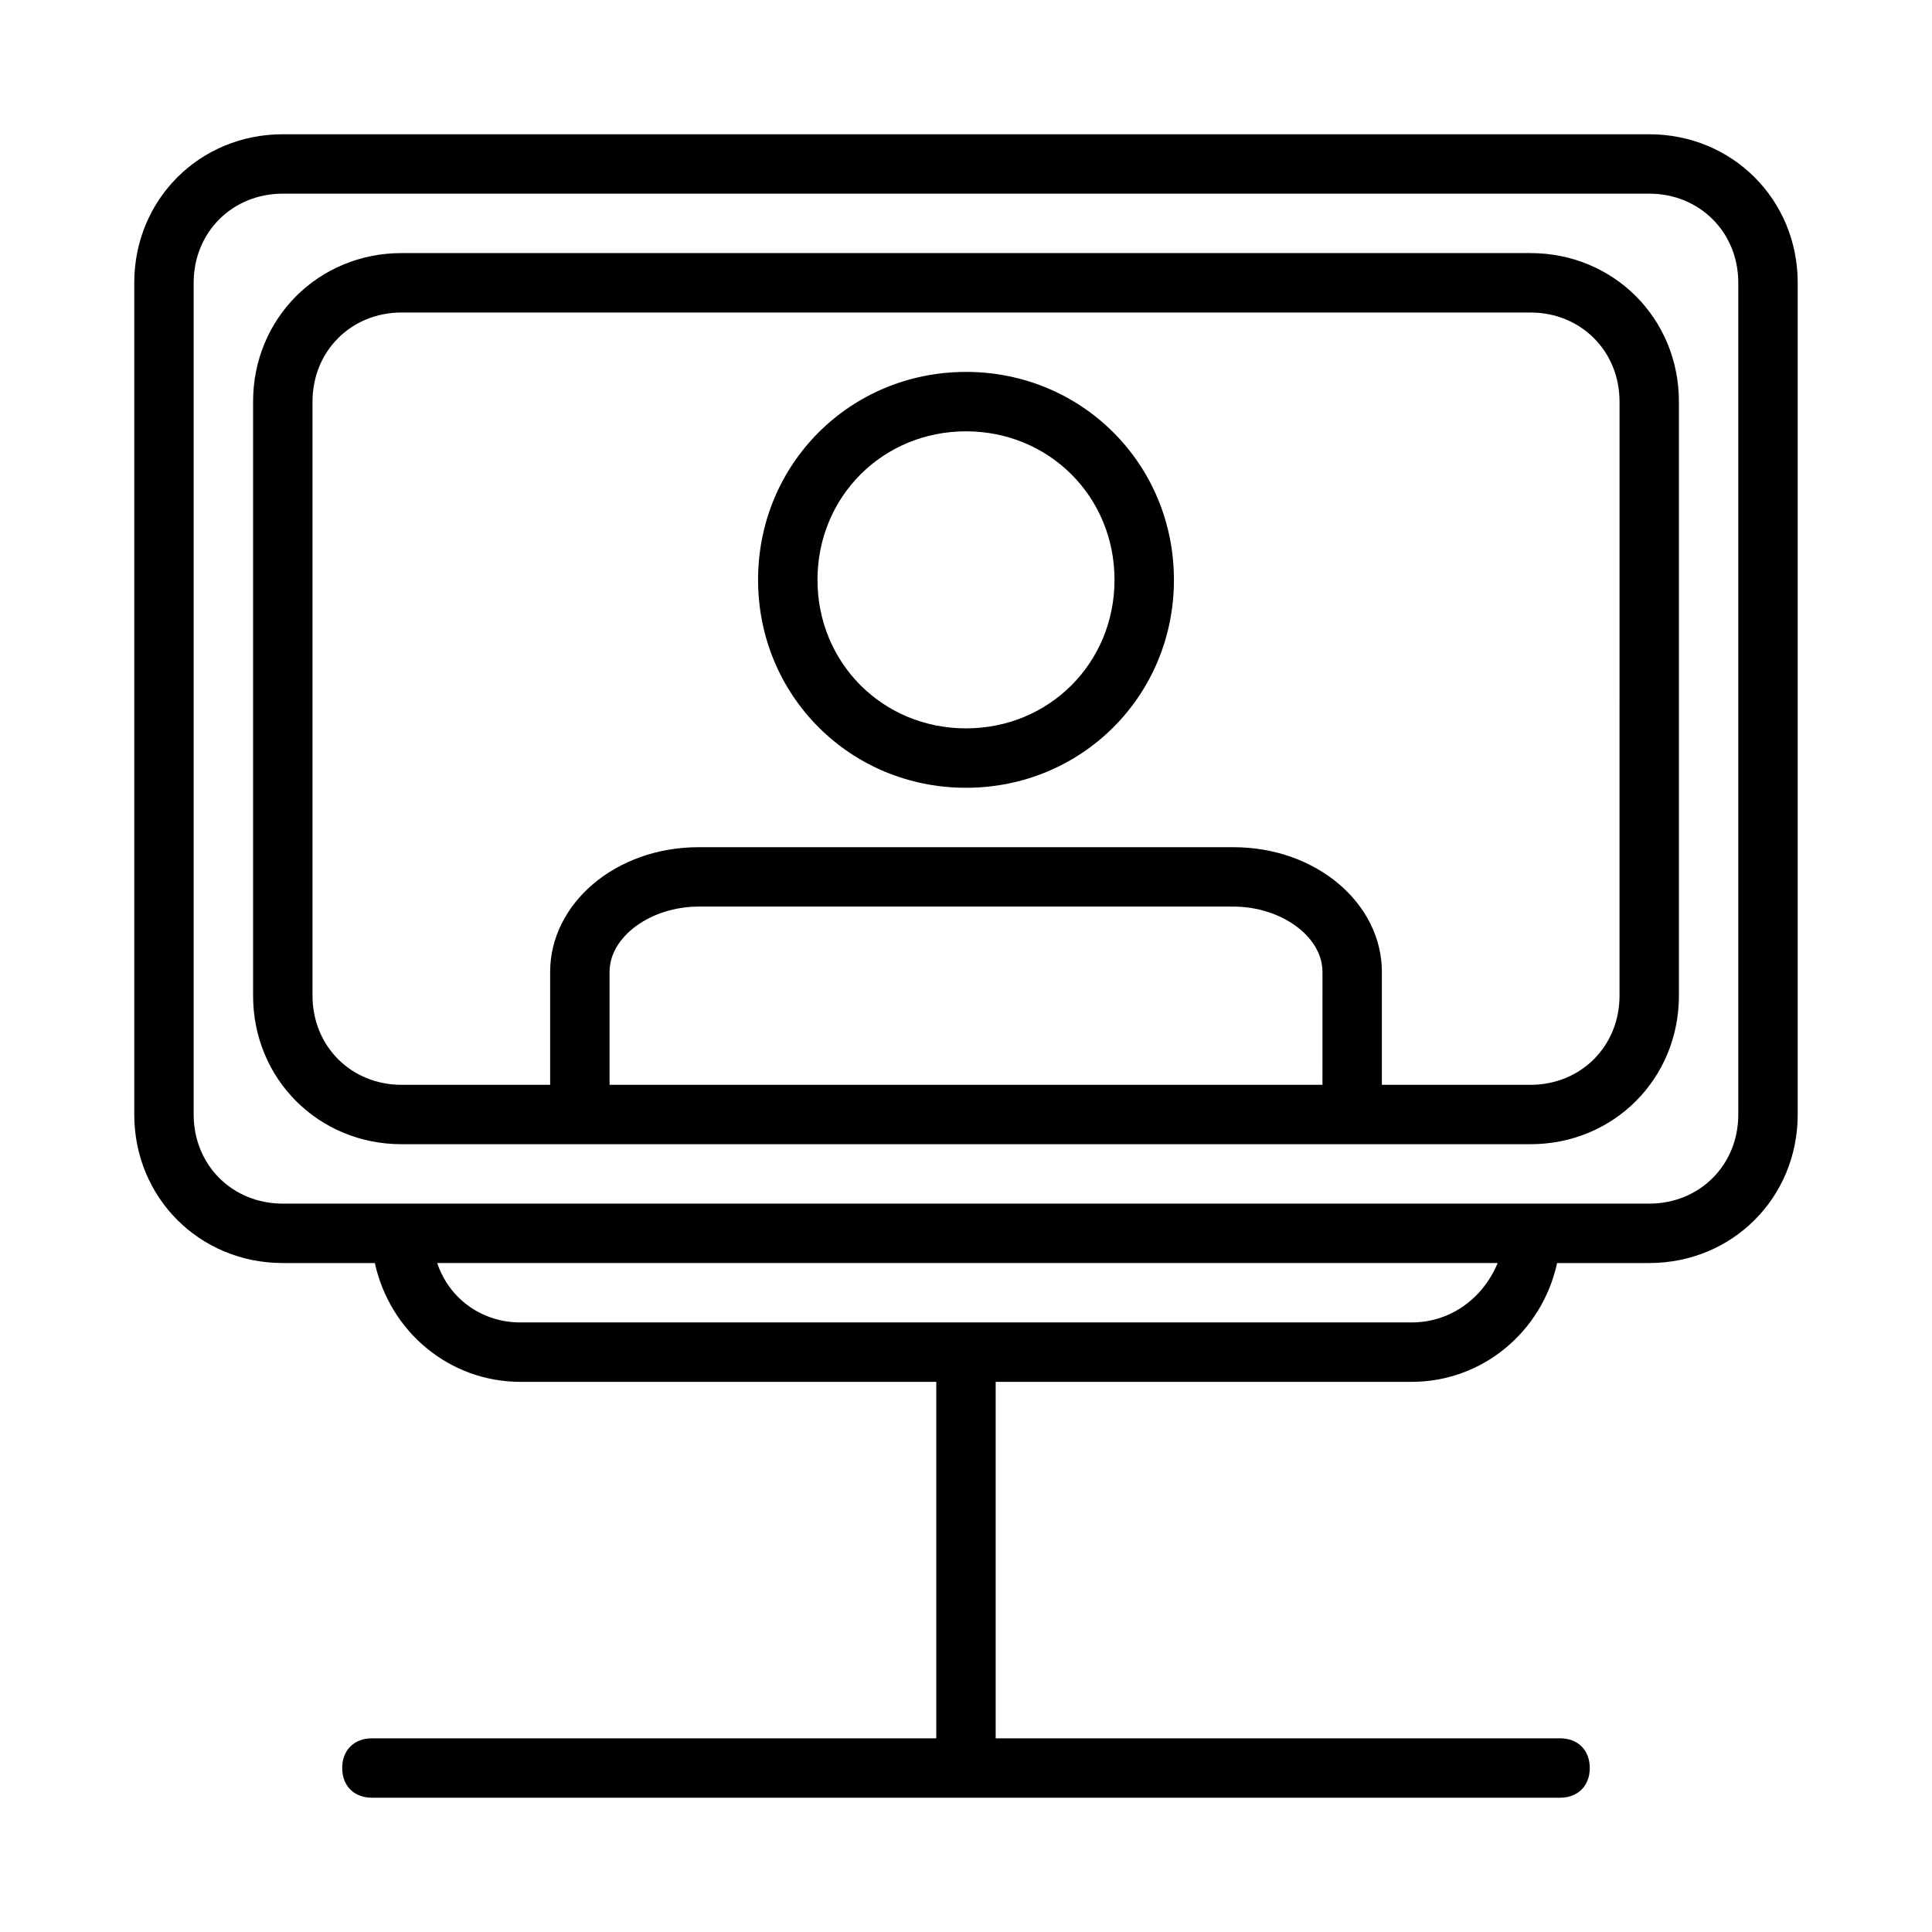
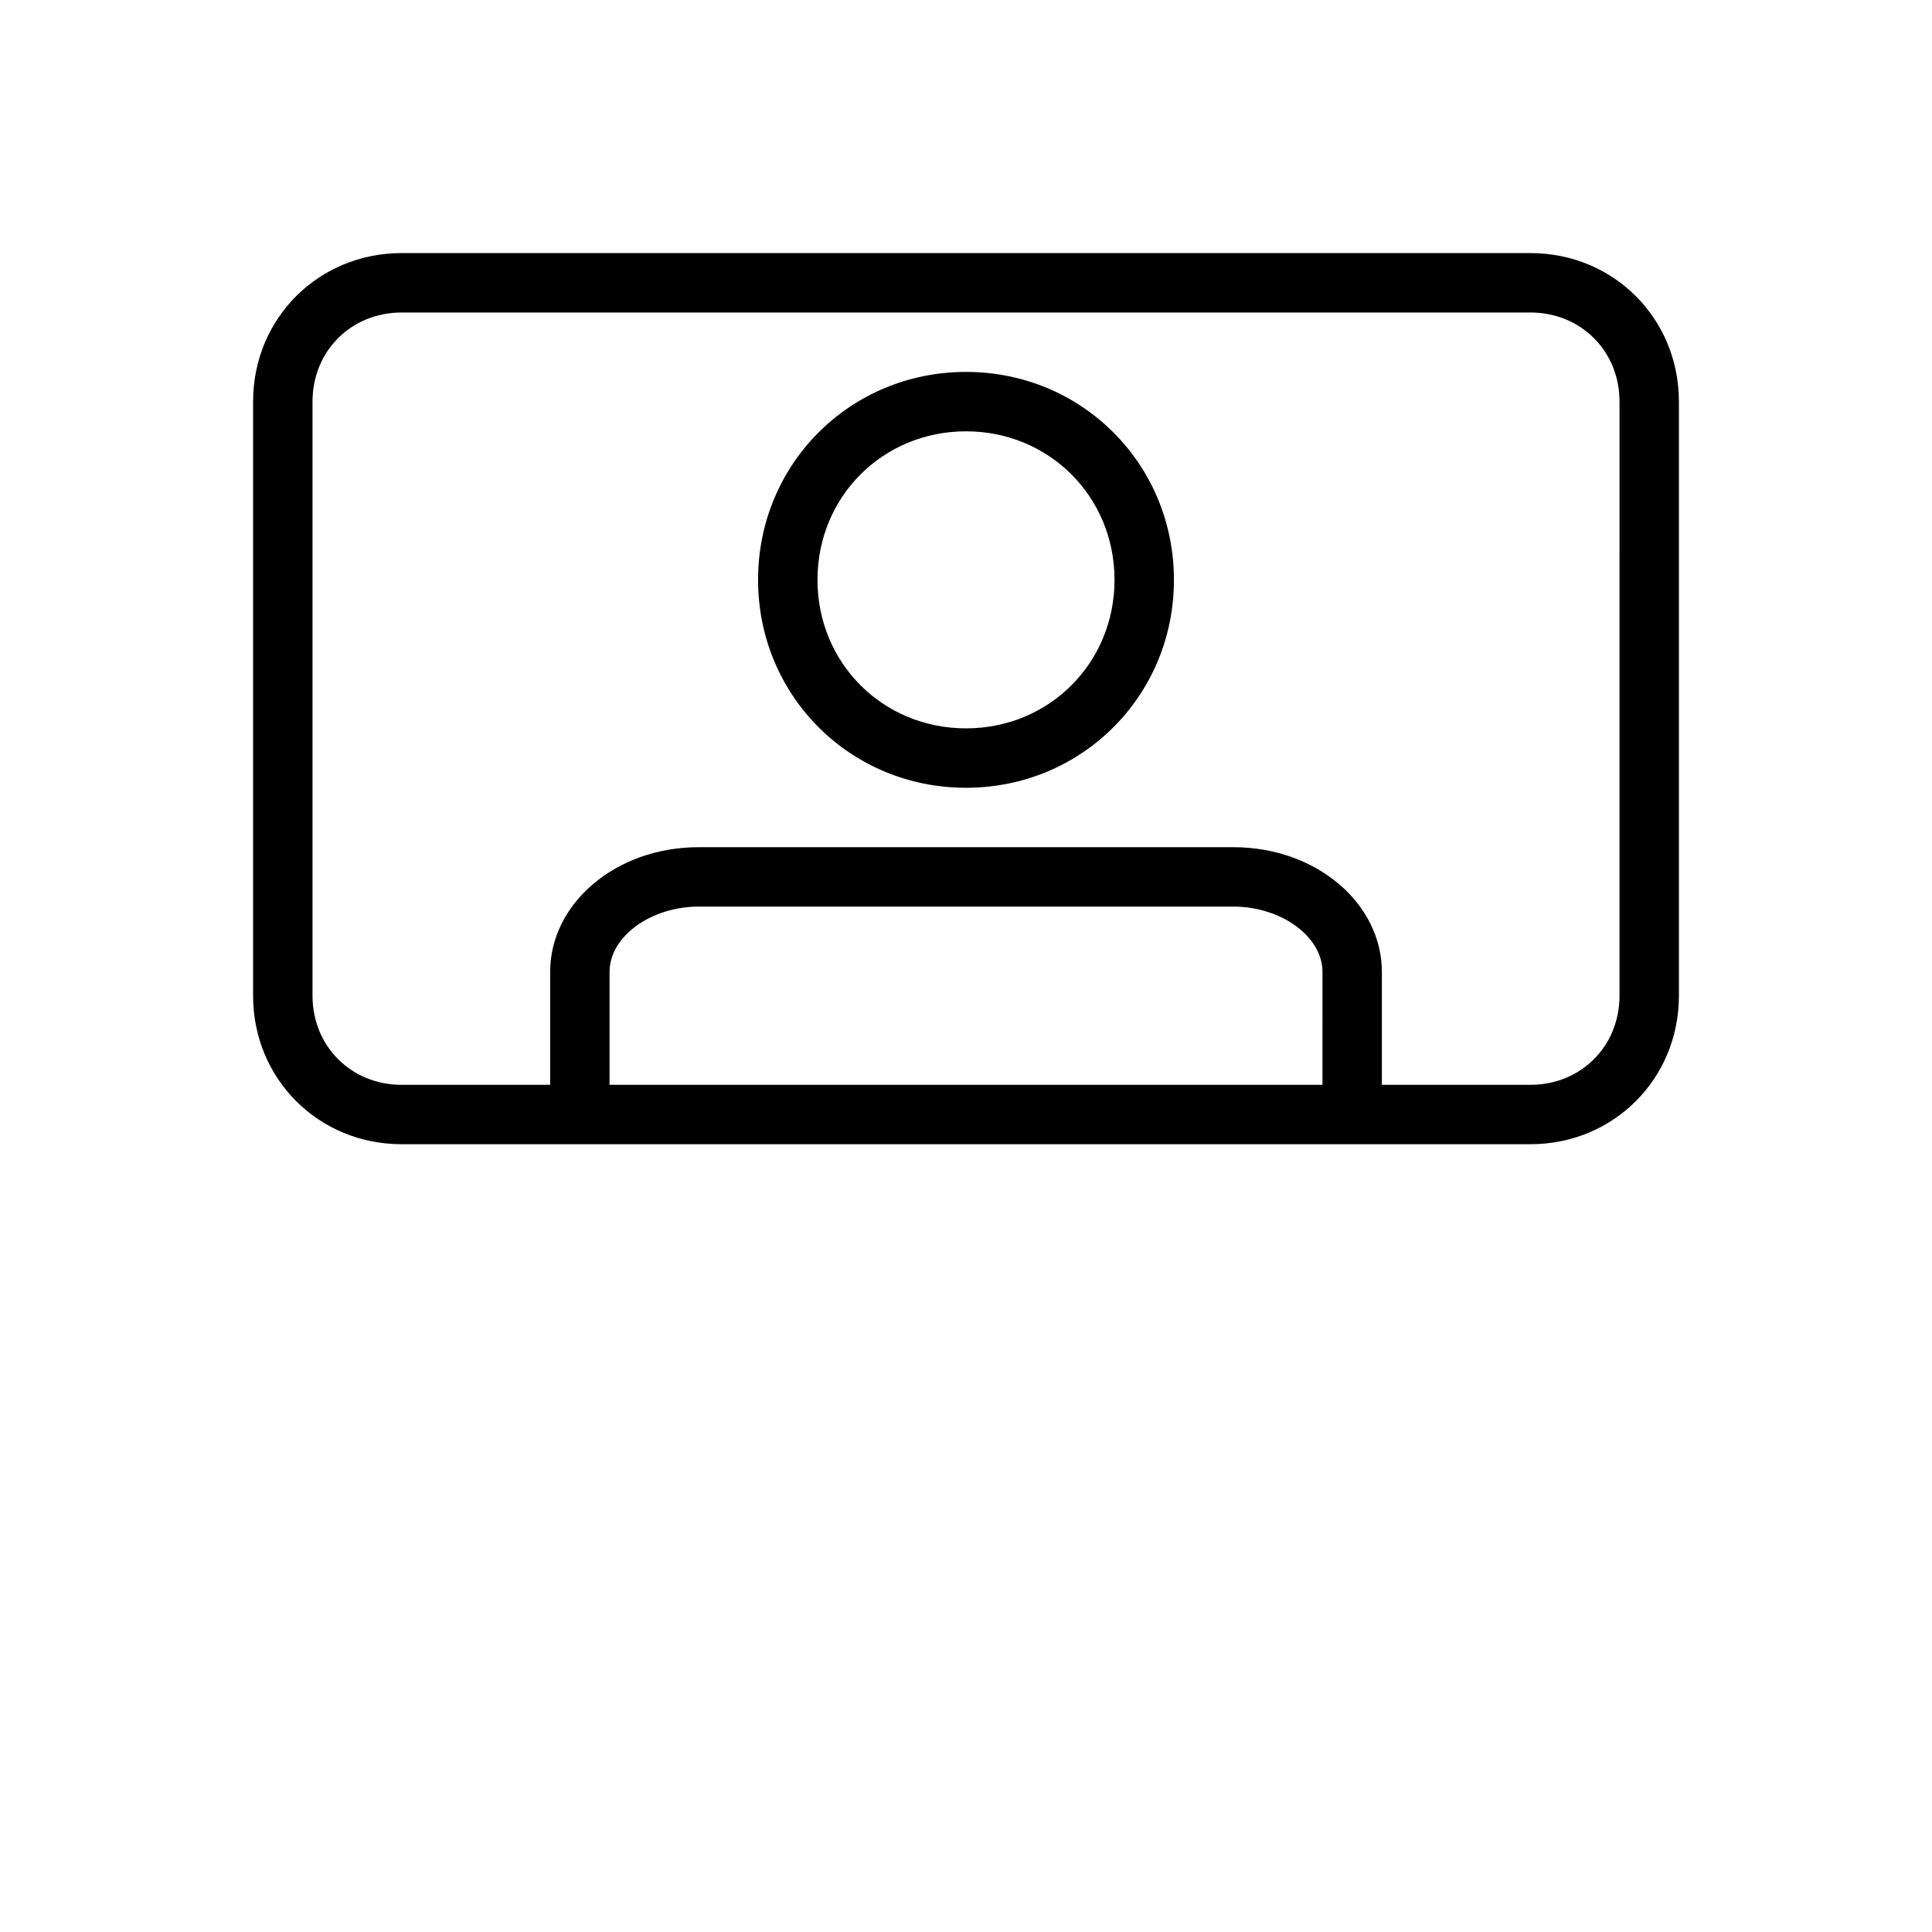
<svg xmlns="http://www.w3.org/2000/svg" fill="#000000" width="800px" height="800px" version="1.1" viewBox="144 144 512 512">
  <g>
-     <path d="m581.05 179.58h-362.11c-22.043 0-39.359 17.316-39.359 39.359v220.42c0 22.043 17.32 39.359 39.359 39.359h24.402c3.938 18.105 19.68 31.488 38.574 31.488h110.21v94.465h-149.57c-4.723 0-7.871 3.148-7.871 7.871 0 4.723 3.148 7.871 7.871 7.871h314.88c4.723 0 7.871-3.148 7.871-7.871 0-4.723-3.148-7.871-7.871-7.871h-149.57v-94.465h110.21c18.895 0 34.637-13.383 38.574-31.488h24.402c22.043 0 39.359-17.32 39.359-39.359v-220.42c0-22.043-17.316-39.359-39.359-39.359zm-62.977 314.88h-236.16c-10.234 0-18.895-6.297-22.043-15.742h281.03c-3.934 9.445-12.594 15.742-22.828 15.742zm86.594-55.102c0 13.383-10.234 23.617-23.617 23.617h-362.11c-13.383 0-23.617-10.234-23.617-23.617v-220.42c0-13.383 10.234-23.617 23.617-23.617h362.11c13.383 0 23.617 10.234 23.617 23.617z" />
    <path d="m549.57 211.07h-299.14c-22.043 0-39.359 17.32-39.359 39.359v157.44c0 22.043 17.32 39.359 39.359 39.359h299.14c22.043 0 39.359-17.32 39.359-39.359v-157.44c0-22.043-17.316-39.359-39.359-39.359zm-55.105 220.42h-188.93v-29.914c0-9.445 11.02-17.32 23.617-17.32h141.7c12.594 0 23.617 7.871 23.617 17.32zm78.723-23.617c0 13.383-10.234 23.617-23.617 23.617h-39.359v-29.914c0-18.105-17.32-33.062-39.359-33.062h-141.7c-22.043 0-39.359 14.957-39.359 33.062v29.914h-39.359c-13.383 0-23.617-10.234-23.617-23.617v-157.44c0-13.383 10.234-23.617 23.617-23.617h299.14c13.383 0 23.617 10.234 23.617 23.617z" />
    <path d="m400 242.56c-30.699 0-55.105 24.402-55.105 55.105 0 30.699 24.402 55.105 55.105 55.105 30.699 0 55.105-24.402 55.105-55.105-0.004-30.703-24.406-55.105-55.105-55.105zm0 94.465c-22.043 0-39.359-17.32-39.359-39.359 0-22.043 17.32-39.359 39.359-39.359 22.043 0 39.359 17.32 39.359 39.359 0 22.039-17.32 39.359-39.359 39.359z" />
  </g>
</svg>